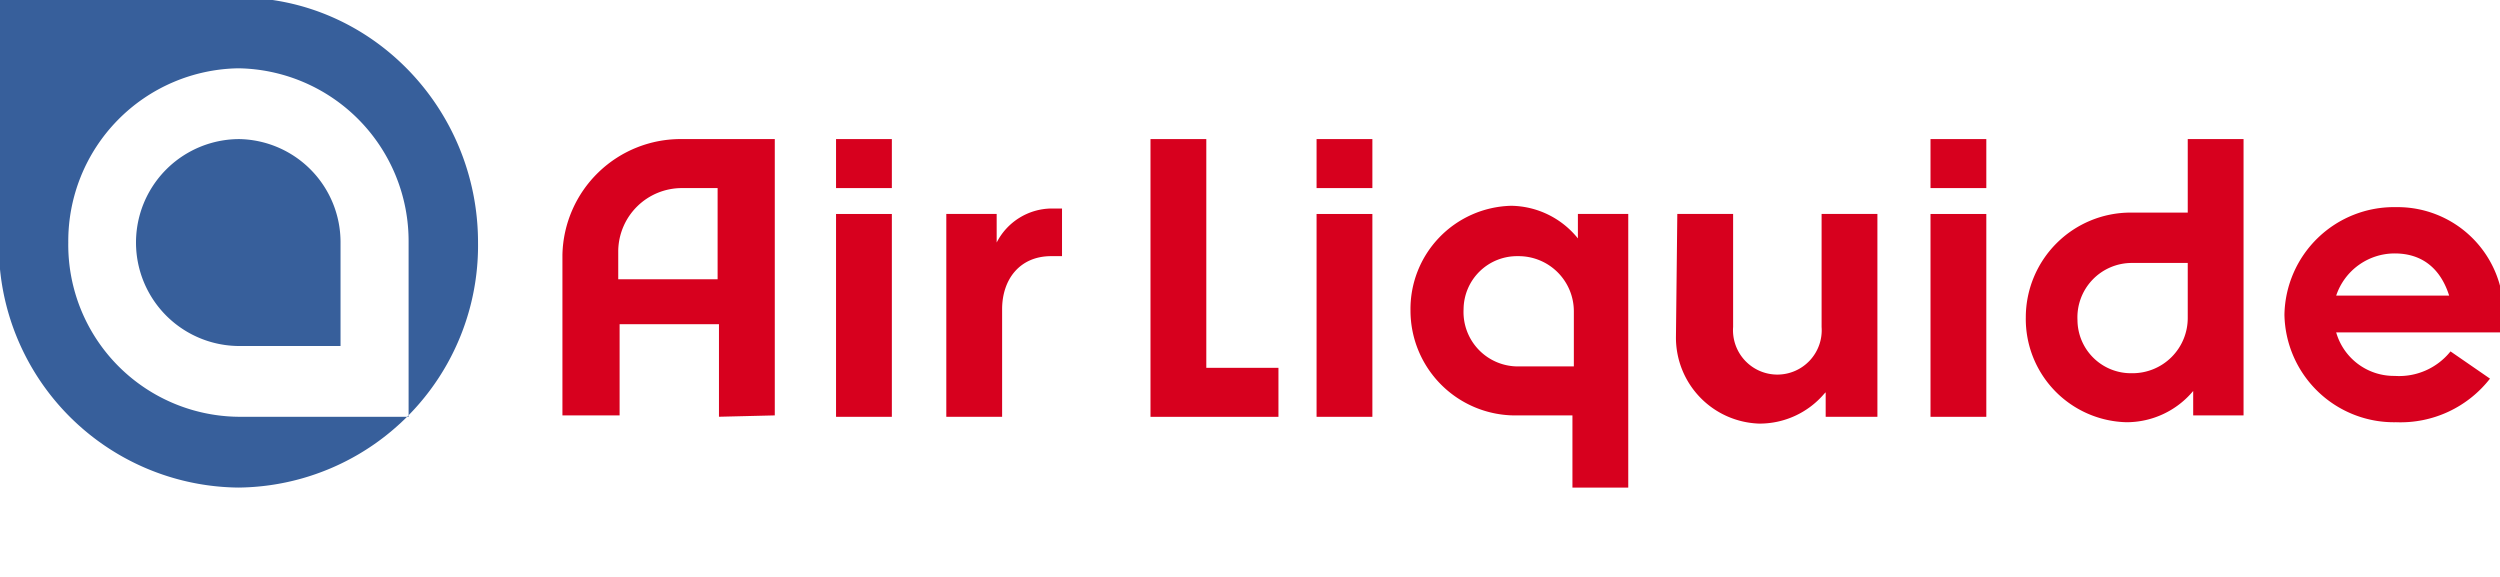
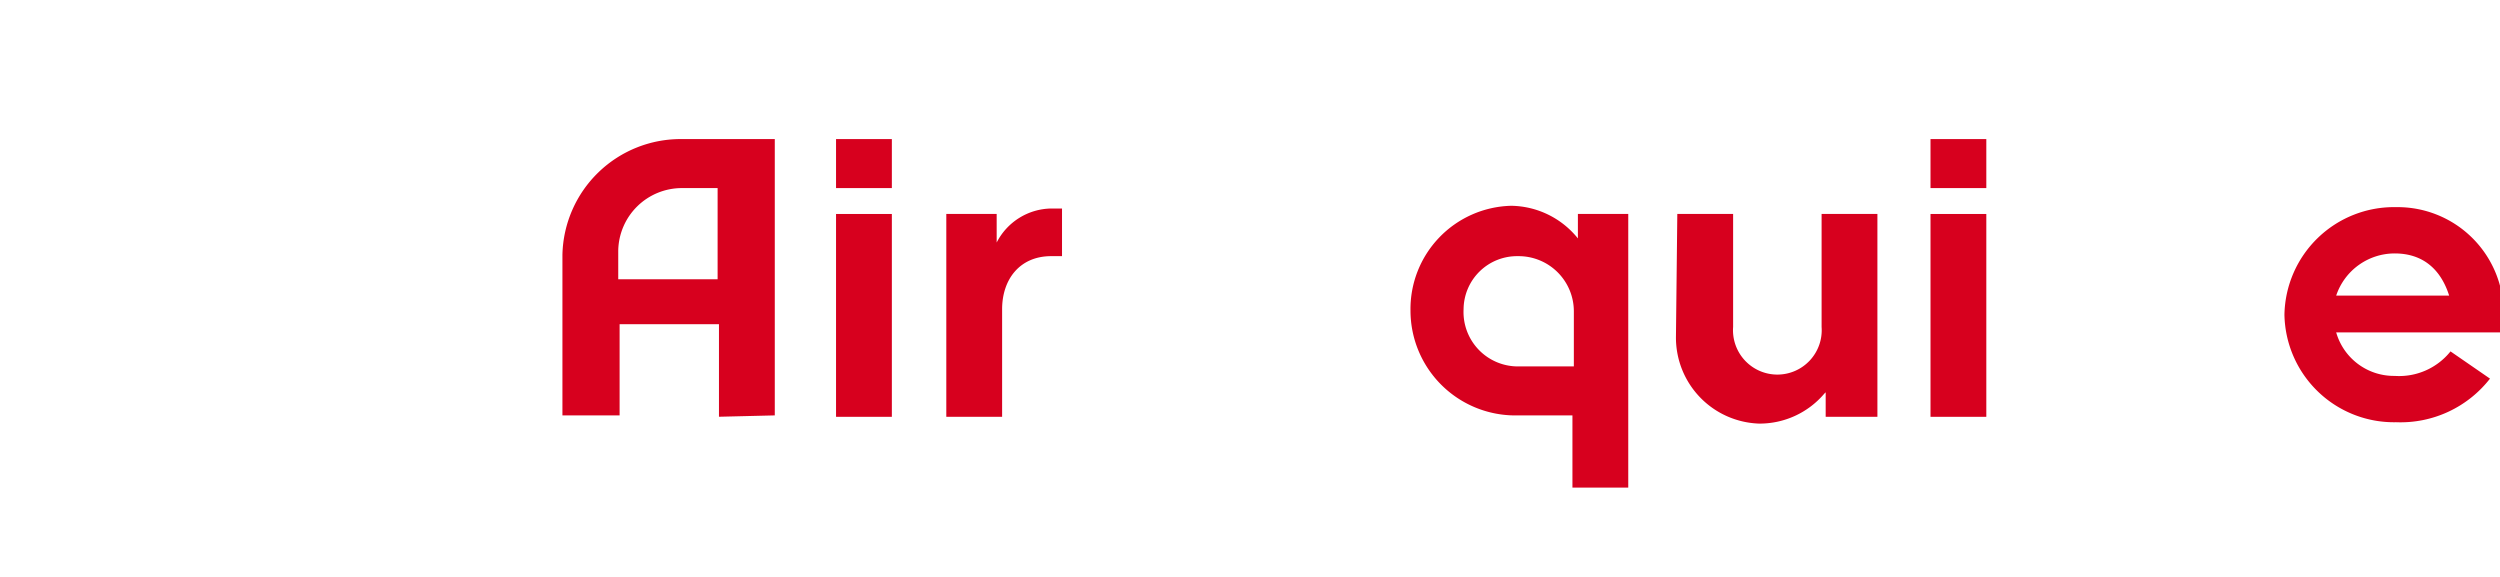
<svg xmlns="http://www.w3.org/2000/svg" width="247" height="57" viewBox="0 0 247 57">
  <defs>
    <clipPath id="clip-path">
      <rect id="Rectangle_28" data-name="Rectangle 28" width="247" height="57" transform="translate(0.357 0.246)" />
    </clipPath>
  </defs>
  <g id="Groupe_110" data-name="Groupe 110" transform="translate(-0.357 -0.246)" clip-path="url(#clip-path)">
    <path id="Tracé_10" data-name="Tracé 10" d="M74.576,16.038v2.824a6.146,6.146,0,0,1,5.38-3.362h1.076v4.707H79.956c-3.093,0-4.842,2.286-4.842,5.245V36.078H69.6V16.038Z" transform="translate(24.252 5.347)" fill="#d7001e" />
    <path id="Tracé_11" data-name="Tracé 11" d="M119.839,25.791a5.454,5.454,0,0,0-5.514-5.514,5.282,5.282,0,0,0-5.38,5.245,5.375,5.375,0,0,0,5.38,5.649h5.514Zm.4-7.263V16.107h4.976V43.14H119.7V36.012h-5.649A10.36,10.36,0,0,1,103.7,25.656,10.2,10.2,0,0,1,113.653,15.3,8.6,8.6,0,0,1,120.243,18.528Z" transform="translate(36.014 5.278)" fill="#d7001e" />
    <path id="Tracé_12" data-name="Tracé 12" d="M67.014,17.8v20.04H61.5V17.8Zm0-7.4v4.842H61.5V10.4Z" transform="translate(21.458 3.587)" fill="#d7001e" />
    <path id="Tracé_13" data-name="Tracé 13" d="M53.235,15.242a6.287,6.287,0,0,0-6.321,6.187v2.824h9.818V15.242Zm3.631,22.6V28.691H47.049V37.7H41.4V21.832A11.686,11.686,0,0,1,53.235,10.4h9.146V37.7l-5.514.134Z" transform="translate(14.525 3.587)" fill="#d7001e" />
-     <path id="Tracé_14" data-name="Tracé 14" d="M102.314,10.4v4.842H96.8V10.4Zm0,7.4v20.04H96.8V17.8Z" transform="translate(33.634 3.587)" fill="#d7001e" />
    <path id="Tracé_15" data-name="Tracé 15" d="M147.414,10.4v4.842H141.9V10.4Zm0,7.4v20.04H141.9V17.8Z" transform="translate(49.191 3.587)" fill="#d7001e" />
    <path id="Tracé_16" data-name="Tracé 16" d="M123.334,15.9h5.514V27.063a4.383,4.383,0,1,0,8.742,0V15.9h5.514V35.94h-5.111V33.519l-.135.134a8.384,8.384,0,0,1-6.456,2.959A8.5,8.5,0,0,1,123.2,28Z" transform="translate(42.741 5.485)" fill="#d7001e" />
-     <path id="Tracé_17" data-name="Tracé 17" d="M90.114,10.4V33h7.128v4.842H84.6V10.4Z" transform="translate(29.426 3.587)" fill="#d7001e" />
-     <path id="Tracé_18" data-name="Tracé 18" d="M164.9,28.019a5.454,5.454,0,0,1-5.514,5.514,5.282,5.282,0,0,1-5.38-5.245,5.375,5.375,0,0,1,5.38-5.649H164.9Zm.538,7.263V37.7h4.976V10.4H164.9v7.263h-5.649A10.36,10.36,0,0,0,148.9,28.019a10.2,10.2,0,0,0,9.953,10.356A8.573,8.573,0,0,0,165.443,35.281Z" transform="translate(51.606 3.587)" fill="#d7001e" />
    <path id="Tracé_19" data-name="Tracé 19" d="M173.011,24.142h11.163c-.807-2.555-2.555-4.169-5.38-4.169A6.1,6.1,0,0,0,173.011,24.142Zm5.918,12.508A10.825,10.825,0,0,1,167.9,26.025,10.825,10.825,0,0,1,178.929,15.4a10.479,10.479,0,0,1,10.625,10.625,7.667,7.667,0,0,1-.135,1.748H173.011a5.933,5.933,0,0,0,5.783,4.3,6.5,6.5,0,0,0,5.514-2.421l3.9,2.69A11.2,11.2,0,0,1,178.929,36.65Z" transform="translate(58.16 5.312)" fill="#d7001e" />
-     <path id="Tracé_20" data-name="Tracé 20" d="M23.671,0H0V24.209A23.912,23.912,0,0,0,23.671,48.418,23.912,23.912,0,0,0,47.342,24.209C47.342,10.894,36.717,0,23.671,0ZM40.483,41.424H23.671A16.994,16.994,0,0,1,6.859,24.209,17.08,17.08,0,0,1,23.671,6.994,17.08,17.08,0,0,1,40.483,24.209ZM23.671,13.987A10.189,10.189,0,0,1,33.758,24.209V34.431H23.671a10.222,10.222,0,0,1,0-20.443Z" transform="translate(0.244)" fill="#375f9b" />
  </g>
</svg>